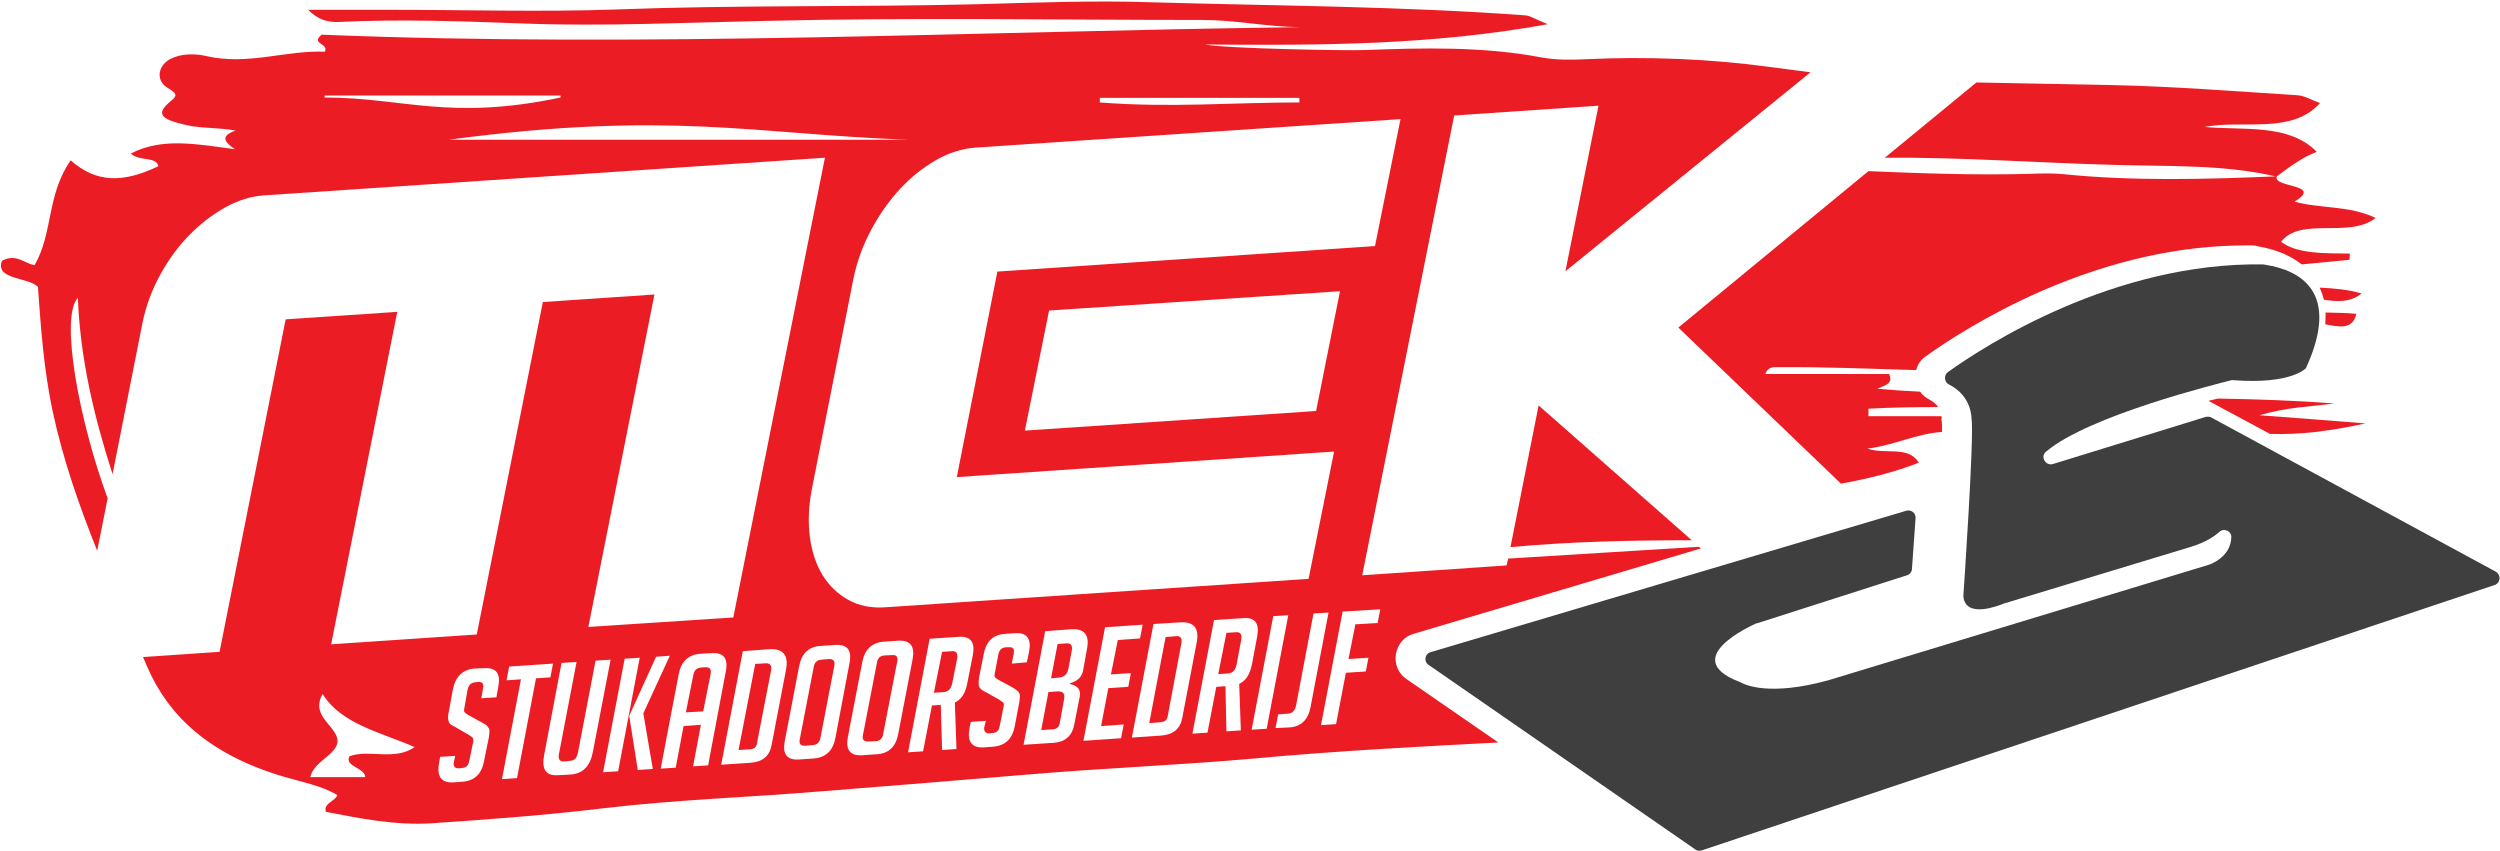
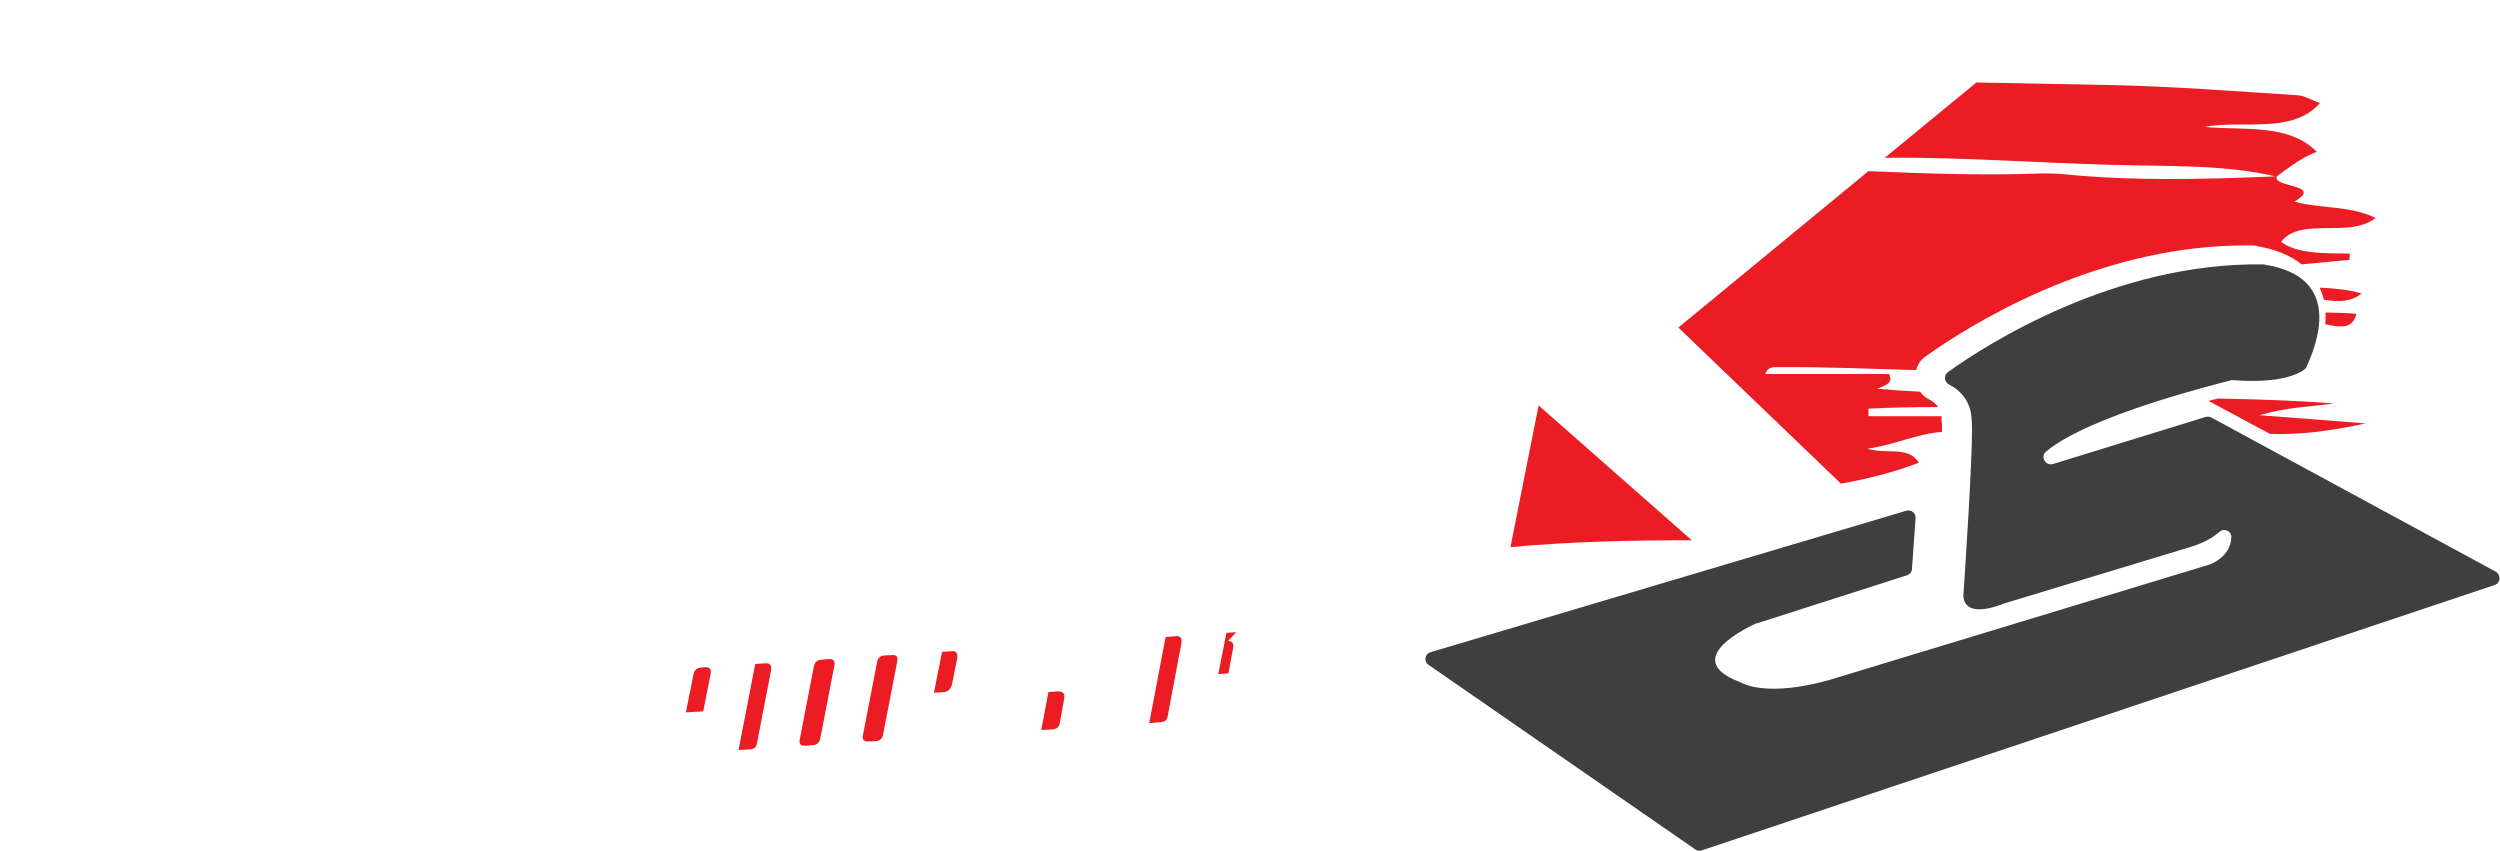
<svg xmlns="http://www.w3.org/2000/svg" version="1.2" viewBox="0 0 764 260" width="764" height="260">
  <title>MEK_logo_def</title>
  <style>
		.s0 { fill: #ec1c24 } 
		.s1 { fill: #403f40 } 
	</style>
  <g id="Laag 1">
    <g id="&lt;Group&gt;">
      <path id="&lt;Path&gt;" class="s0" d="m517 165.1l-46.8-41.2-8.6 43.3c18.3-1.7 36.8-2.1 55.4-2.1z" />
      <path id="&lt;Path&gt;" class="s0" d="m290.9 199l-3 0.2-2.5 12.5 3.1-0.2q2-0.2 2.5-2.7l1.5-7.5q0.4-2.5-1.6-2.3z" />
      <path id="&lt;Path&gt;" class="s0" d="m323 211.3l-2.6 0.2-2.2 11.6 3.4-0.2q1.8-0.1 2.2-1.6l1.4-7.7q0.5-2.5-2.2-2.3z" />
      <path id="&lt;Path&gt;" class="s0" d="m272.6 200.2l-2.2 0.1q-2.1 0.1-2.4 2.2l-4.3 22.2q-0.4 2 1.7 1.9l2.3-0.1q1.9-0.2 2.2-2.2l4.3-22.2q0.4-2.1-1.6-1.9z" />
      <path id="&lt;Path&gt;" class="s0" d="m253.3 201.4l-2.2 0.2q-2 0.1-2.4 2.1l-4.3 22.3q-0.4 2 1.7 1.9l2.3-0.2q1.9-0.1 2.3-2.1l4.3-22.3q0.3-2-1.7-1.9z" />
-       <path id="&lt;Path&gt;" class="s0" d="m326 196.6l-2.8 0.2-2 10.5 2.1-0.2q2.7-0.1 3.2-2.7l1-5.4q0.5-2.5-1.5-2.4z" />
      <path id="&lt;Path&gt;" class="s0" d="m234 202.7l-3.2 0.2-5.1 26.3 3.5-0.2q1.8-0.1 2.1-1.7l4.3-22.2q0.5-2.5-1.6-2.4z" />
      <path id="&lt;Path&gt;" class="s0" d="m215.5 203.9l-1.2 0.1q-2 0.1-2.4 2.2l-2.3 11.5 5.3-0.3 2.3-11.6q0.3-2-1.7-1.9z" />
-       <path id="&lt;Path&gt;" class="s0" d="m377.8 193.2l-3 0.2-2.5 12.6 3.1-0.2q2-0.2 2.5-2.7l1.4-7.5q0.5-2.5-1.5-2.4z" />
-       <path id="&lt;Compound Path&gt;" fill-rule="evenodd" class="s0" d="m429.8 207.5l28.1 19.4c-24.9 1.3-49.8 2.6-74.6 4.9-22.5 2-45.4 2.9-68 4.8-21.7 1.8-43.5 3.6-65.2 5.3-21.9 1.8-43.8 2.5-65.6 5.1-17.4 2.1-35 3.4-52.6 4.6-11.2 0.7-21.9-1.5-32.3-3.5-0.9-2.6 2.8-3.2 3.5-5.1-4.6-2.9-11.3-4.1-16.9-5.8-22.6-6.8-34.8-18.7-41.1-33.2q-0.7-1.6-1.4-3.2l23.4-1.6 20.2-101.6 34.1-2.3-20.2 101.6 44.5-3 20.2-101.6 34.1-2.3-20.2 101.6 44.3-2.9 28-140.5-171.3 11.5q-6.1 0.4-12 3.7-5.9 3.3-11 8.5-5 5.1-8.8 12-3.8 6.9-5.4 14.5l-9.2 46.5c-5.7-17.7-9.9-35.4-10.6-53.9-5.6 6 0.5 38 9.1 61.3l-3.2 16c-5.6-14-10.5-28.1-13.6-42.6-2.7-12.7-3.6-25.3-4.5-38-2.9-3.1-13.2-2.1-11-8 4.5-2.4 7 1 10 1.3 5.7-10 3.6-21.3 11-32 7.8 6.9 15.9 7 26.8 1.8-0.6-3.1-6-1.4-8.4-3.9 9.6-4.9 19.9-2.9 31.8-1.3-3.1-2.1-4.7-4 0.2-5.7-5.5-1-10.4-0.6-15.2-1.7-6.9-1.6-9.8-3.1-4.6-7.3 2.1-1.7 1.9-2.3-0.9-4-3.5-2.1-3.1-6-0.3-8.2 2.5-1.9 7.2-2.7 11.9-1.6 12.8 3 24.5-1.8 36.4-1.3 1.2-2.7-4.5-2.3-1-5.2 99 4 198.9-1 298.9-2.3-10-0.1-19.6-2.2-29.6-2.2-44.7 0-89.5-0.8-134.1 0.3-24.4 0.5-48.9 1.7-73.2 0.8-18.9-0.7-37.6-1.4-56.5-0.5-3.4 0.2-6.6-0.6-9.6-3.7 9.2 0 17.4 0 25.7 0 22.8 0 45.6 0.7 68.3-0.1 36.7-1.4 73.5-0.7 110.2-1.6 17.8-0.5 36.1-1.2 53.5-0.6 38.1 1.1 76.4 1.2 114.3 4 1.4 0.1 2.6 1 6.8 2.7-35.3 6.4-68.9 6.5-104.8 6.2 7.2 1.3 43.5 1.9 48.8 1.7 18.1-0.7 36.2-1.1 53.8 2.2 4.7 0.9 9.3 0.8 13.8 0.6 18.8-0.9 38-0.1 55.8 2.3q6.5 0.9 12.9 1.7l-74.9 60.8 10.1-50.6-44.1 3-28.1 140.5 44.1-3 0.5-2.1q29.1-1.8 58.3-3.6l0.6 0.5-87.8 26.1c-2.9 0.8-4.9 3.2-5.4 6.2-0.5 3 0.7 5.9 3.2 7.6zm-303.1 20.8c-10.3-4.5-22.4-7-28.1-16.2-4.1 7.1 5.2 10 4.5 14.9-0.7 3.9-7.1 5.6-8.3 10.5 6.6 0 11.7 0 16.8 0 0.1-2.8-6.5-3.3-4.8-6.4 6-2.2 13.9 1.5 19.9-2.8zm209.4-198.4q0 0.7 0 1.4c21.4 1.7 40.7 0 61 0q0-0.7 0-1.4-30.5 0-61 0zm-236.9-0.1c24 0 38.1 7.2 72.1 0q0-0.3 0-0.6-36.1 0-72.1 0 0 0.3 0 0.6zm178.2 12.9c-46.8-1.7-72.9-9-140.3 0q70.1 0 140.3 0zm-29.9 121.4q0.9 6.8 3.9 11.7 3 4.8 7.8 7.5 4.8 2.7 11.1 2.3l129.6-8.7 7.8-38.9-115.3 7.8 12.4-62.8 115.4-7.8 7.8-38.8-129.7 8.7q-6.2 0.4-12.2 3.8-6.1 3.5-11.1 8.9-5 5.4-8.8 12.5-3.8 7.1-5.4 14.9l-12.7 64.3q-1.5 7.8-0.6 14.6zm73.1-69.2l-7.4 36.7 89-6 7.3-36.6zm-172.7 109.3l-2.8 0.1q-5.5 0.4-6.7 6.4l-1.3 7.1q-0.3 1.3-0.1 2.1 0.1 0.9 0.6 1.4 0.6 0.4 1.9 1.1l3.8 2.2q0.8 0.5 1.1 0.8 0.3 0.3 0.2 1.3l-1.2 5.9q-0.4 2-2.2 2.1l-0.8 0.1q-2.1 0.1-1.7-1.9l0.4-1.9-4.6 0.3-0.3 1.7q-1.2 6.4 4.3 6.1l2.8-0.2q5.5-0.4 6.6-6.2l1.5-7.4q0.3-1.9 0.1-2.5-0.3-0.6-0.8-1.1-0.4-0.4-1.8-1.1l-3.8-2.1q-0.8-0.5-1.1-0.8-0.3-0.3-0.1-1.3l1-5.7q0.5-2.1 2.4-2.2l0.8-0.1q2-0.1 1.5 2l-0.5 3 4.6-0.3 0.6-3.4q1.1-5.9-4.4-5.5zm15.9 3.1l4.4-0.3 0.8-4.2-13.4 0.9-0.8 4.2 4.4-0.3-5.8 30.5 4.6-0.3zm17.4 22.4l5.4-28.1-4.6 0.3-5.4 28.2q-0.5 2.3-2.3 2.4l-1.9 0.2q-2 0.1-1.6-2.2l5.4-28.2-4.6 0.3-5.3 28.1q-1.3 6.6 4.2 6.2l3.9-0.2q5.6-0.4 6.8-7zm7.7 6l6.6-34.7-4.6 0.3-6.6 34.7zm10.6-0.7l-2.9-17 8.1-17.6-4.2 0.3-8.1 17.8-0.1 0.3 2.6 16.5zm16.9-1.1l5.4-28.7q1.2-6-4.4-5.6l-3.4 0.2q-5.5 0.4-6.6 6.3l-5.5 28.8 4.6-0.3 2.4-12.7 5.3-0.4-2.4 12.7zm19.4-6.2l4.4-23q1.3-6.7-5.2-6.3l-8 0.6-6.6 34.7 9-0.6q5.5-0.4 6.4-5.4zm19.5-2.2l4.3-22.8q1.2-6-4.4-5.6l-4.4 0.3q-5.5 0.3-6.6 6.3l-4.4 22.9q-1.1 5.9 4.5 5.5l4.3-0.3q5.6-0.4 6.7-6.3zm19.2-1.2l4.4-22.9q1.1-5.9-4.4-5.6l-4.4 0.3q-5.5 0.4-6.6 6.3l-4.4 22.9q-1.1 5.9 4.5 5.5l4.3-0.3q5.5-0.3 6.6-6.2zm21.1-15.5l1.7-8.6q1.1-5.9-4.2-5.6l-9 0.6-6.6 34.7 4.6-0.3 2.7-14 2.7-0.2 0.4 13.8 4.4-0.3-0.5-14.2q3-1.4 3.8-5.9zm16 3.3q-0.2-0.6-0.7-1-0.5-0.5-1.8-1.2l-3.9-2.1q-0.7-0.4-1.1-0.8-0.3-0.3-0.1-1.2l1.1-5.8q0.4-2.1 2.4-2.2h0.7q2-0.2 1.6 1.9l-0.6 3.1 4.6-0.4 0.7-3.3q1.1-6-4.4-5.6l-2.9 0.2q-5.5 0.3-6.6 6.3l-1.4 7.1q-0.2 1.3-0.1 2.2 0.1 0.8 0.7 1.3 0.5 0.5 1.8 1.1l3.9 2.2q0.7 0.5 1.1 0.8 0.3 0.3 0.1 1.3l-1.2 5.9q-0.3 2-2.1 2.1l-0.9 0.1q-2 0.1-1.7-1.9l0.5-1.9-4.6 0.3-0.4 1.8q-1.2 6.3 4.3 6l2.8-0.2q5.6-0.4 6.7-6.2l1.4-7.4q0.3-1.9 0.1-2.5zm15.3-3.1l0.1-0.2q3.4-0.9 4-3.9l1.2-6.7q1.2-6.3-4.9-5.9l-7.9 0.6-6.6 34.7 9.3-0.6q5.2-0.4 6.2-5.6l1.7-8.7q0.5-2.9-3.1-3.7zm18.7-3.3l-6.1 0.4 2.1-10.5 6.8-0.5 0.8-4.2-11.5 0.8-6.6 34.7 11.5-0.8 0.8-4.2-6.9 0.5 2.2-11.6 6.1-0.4zm15.7 13.7l4.4-23q1.3-6.7-5.2-6.2l-8 0.5-6.6 34.7 8.9-0.6q5.6-0.4 6.5-5.4zm17.4-10.4q3-1.4 3.9-6l1.6-8.5q1.1-6-4.2-5.6l-9 0.6-6.6 34.7 4.6-0.3 2.7-14 2.8-0.2 0.3 13.8 4.4-0.3zm8.4 13.7l6.6-34.7-4.6 0.3-6.6 34.7zm13.4-6.6l5.5-28.9-4.6 0.3-5.3 28q-0.5 2.5-2.5 2.6l-3 0.2-0.8 4.2 4.3-0.2q5.3-0.4 6.4-6.2zm21.3-29.9l-11.5 0.7-6.6 34.7 4.6-0.3 3-15.7 6.1-0.4 0.8-4.2-6.1 0.4 2.1-10.6 6.8-0.4z" />
+       <path id="&lt;Path&gt;" class="s0" d="m377.8 193.2l-3 0.2-2.5 12.6 3.1-0.2l1.4-7.5q0.5-2.5-1.5-2.4z" />
      <path id="&lt;Path&gt;" class="s0" d="m359.5 194.4l-3.3 0.3-5 26.3 3.4-0.3q1.9-0.1 2.2-1.6l4.2-22.3q0.5-2.5-1.5-2.4z" />
      <path id="&lt;Path&gt;" class="s0" d="m693.7 132.6c9 0.3 18.1-0.8 29.2-3.2-12.3-1-21.6-1.7-32.4-2.5 8.3-2.5 15.6-2.6 22.9-3.6-11.8-0.9-23.7-1.3-35.6-1.5q-1.4 0.3-2.9 0.7z" />
      <path id="&lt;Path&gt;" class="s0" d="m710.6 99.1c4.1 0.8 8.4 1.8 9.5-3.2-3.1-0.3-6.3-0.3-9.4-0.4q0 1.7-0.1 3.6z" />
      <path id="&lt;Path&gt;" class="s0" d="m721.7 89.7c-4-1.2-8.4-1.6-12.8-1.8q0.8 1.8 1.3 3.7c4 0.6 8 0.9 11.5-1.9z" />
      <path id="&lt;Path&gt;" class="s0" d="m593.4 128.8l-0.1-0.5 0.1-0.8q-0.1-0.1-0.1-0.3-11.2 0-22.3 0 0-1.1 0-2.3c7.1-0.4 14.2-0.5 21.3-0.5-0.5-0.8-1.4-1.6-2.7-2.3-1.2-0.6-2.1-1.4-2.8-2.4q-6.6-0.3-13.1-0.9c2-0.9 5.1-1.5 3.6-4.5-12.1 0-24.8 0-37.8 0 0.8-2.4 2.7-2.1 4.1-2.1 14-0.1 28 0.5 42 0.9 0.4-1.7 1.4-3.2 2.9-4.2 6.1-4.4 18.8-12.7 35.7-20.1 21.3-9.2 42.1-13.8 62.1-13.8q0.9 0 1.8 0c0.7 0 1.2 0.1 1.5 0.1v0.1c5.6 0.9 10.3 2.8 13.8 5.6 4.9-0.5 9.8-0.9 14.6-1.4q0.1-0.9 0.1-1.9c-8-0.1-16.1 0.1-21-3.6 6-7.8 20.8-0.9 28.9-7.3-8.2-3.9-17.3-2.8-24.8-5 9.1-5.4-6.9-4.2-5.4-7.7q0 0 0 0c3.8-2.8 7.5-5.7 12.2-7.5-8.5-8.7-22.3-6.5-34.3-7.6 11.8-2.3 26.6 2.4 35.3-7.3-2.6-0.9-4.7-2.3-7-2.4-18.9-1.2-37.7-2.7-56.6-3.1-13.8-0.3-27.6-0.5-41.4-0.8l-28 23c23.5-0.2 47 1.6 70.4 2.2 16.2 0.5 33.1-0.2 49 3.5-21.7 0.9-43.5 1.5-65.1-0.7-3.1-0.3-6.3-0.2-9.4-0.1-16.7 0.5-33.3-0.1-49.9-0.8l-58.1 47.8 49.7 47.7c8.4-1.5 16.3-3.5 23.8-6.4-3.2-5.3-10.2-2.4-15.7-4.3 8.4-1.1 15-4.6 22.8-5.1 0-1.5 0-2.6-0.1-3.2z" />
      <path id="&lt;Path&gt;" class="s0" d="m700.6 113.1q0.2 0.2 0.3 0.3-0.2-0.2-0.3-0.3z" />
    </g>
    <g id="&lt;Group&gt;">
      <path id="&lt;Path&gt;" class="s1" d="m595.3 113.7c11.4-8.2 50.8-33.6 96.3-32.9 0.2 0 0.4 0.1 0.6 0.1 11 1.7 23.1 8.5 12.5 31.6 0 0-4.3 5-22 3.7q-0.4-0.1-0.8 0c-4.3 1.1-43.6 10.8-56.6 21.8-1.9 1.5-0.2 4.5 2.1 3.8l46.7-14.4c0.6-0.1 1.2-0.1 1.7 0.2l86.9 47.1c1.7 1 1.5 3.5-0.4 4.1l-242.3 81.1c-0.6 0.2-1.4 0.1-1.9-0.3l-81.5-56.4c-1.6-1-1.2-3.4 0.6-3.9l145.3-43.2c1.5-0.5 3 0.7 2.9 2.2l-1.1 15.5c0 0.9-0.6 1.7-1.5 2l-45.9 14.7q-0.1 0-0.2 0c-1.7 0.8-23.6 10.7-5.3 17.8q0.3 0.1 0.5 0.2c1.2 0.7 8.6 4.4 26.8-0.6l116.3-35.3c0 0 6.7-2.1 6.9-8.4 0.1-1.9-2.2-2.9-3.6-1.7-1.8 1.6-4.5 3.3-8.7 4.6l-57.4 17.4q-0.1 0-0.2 0.1c-1.1 0.4-11.4 4.6-12-2.4 0 0 3.4-49.5 2.5-54.1 0 0 0.3-7-6.9-10.6-1.5-0.8-1.6-2.9-0.3-3.8z" />
    </g>
  </g>
</svg>